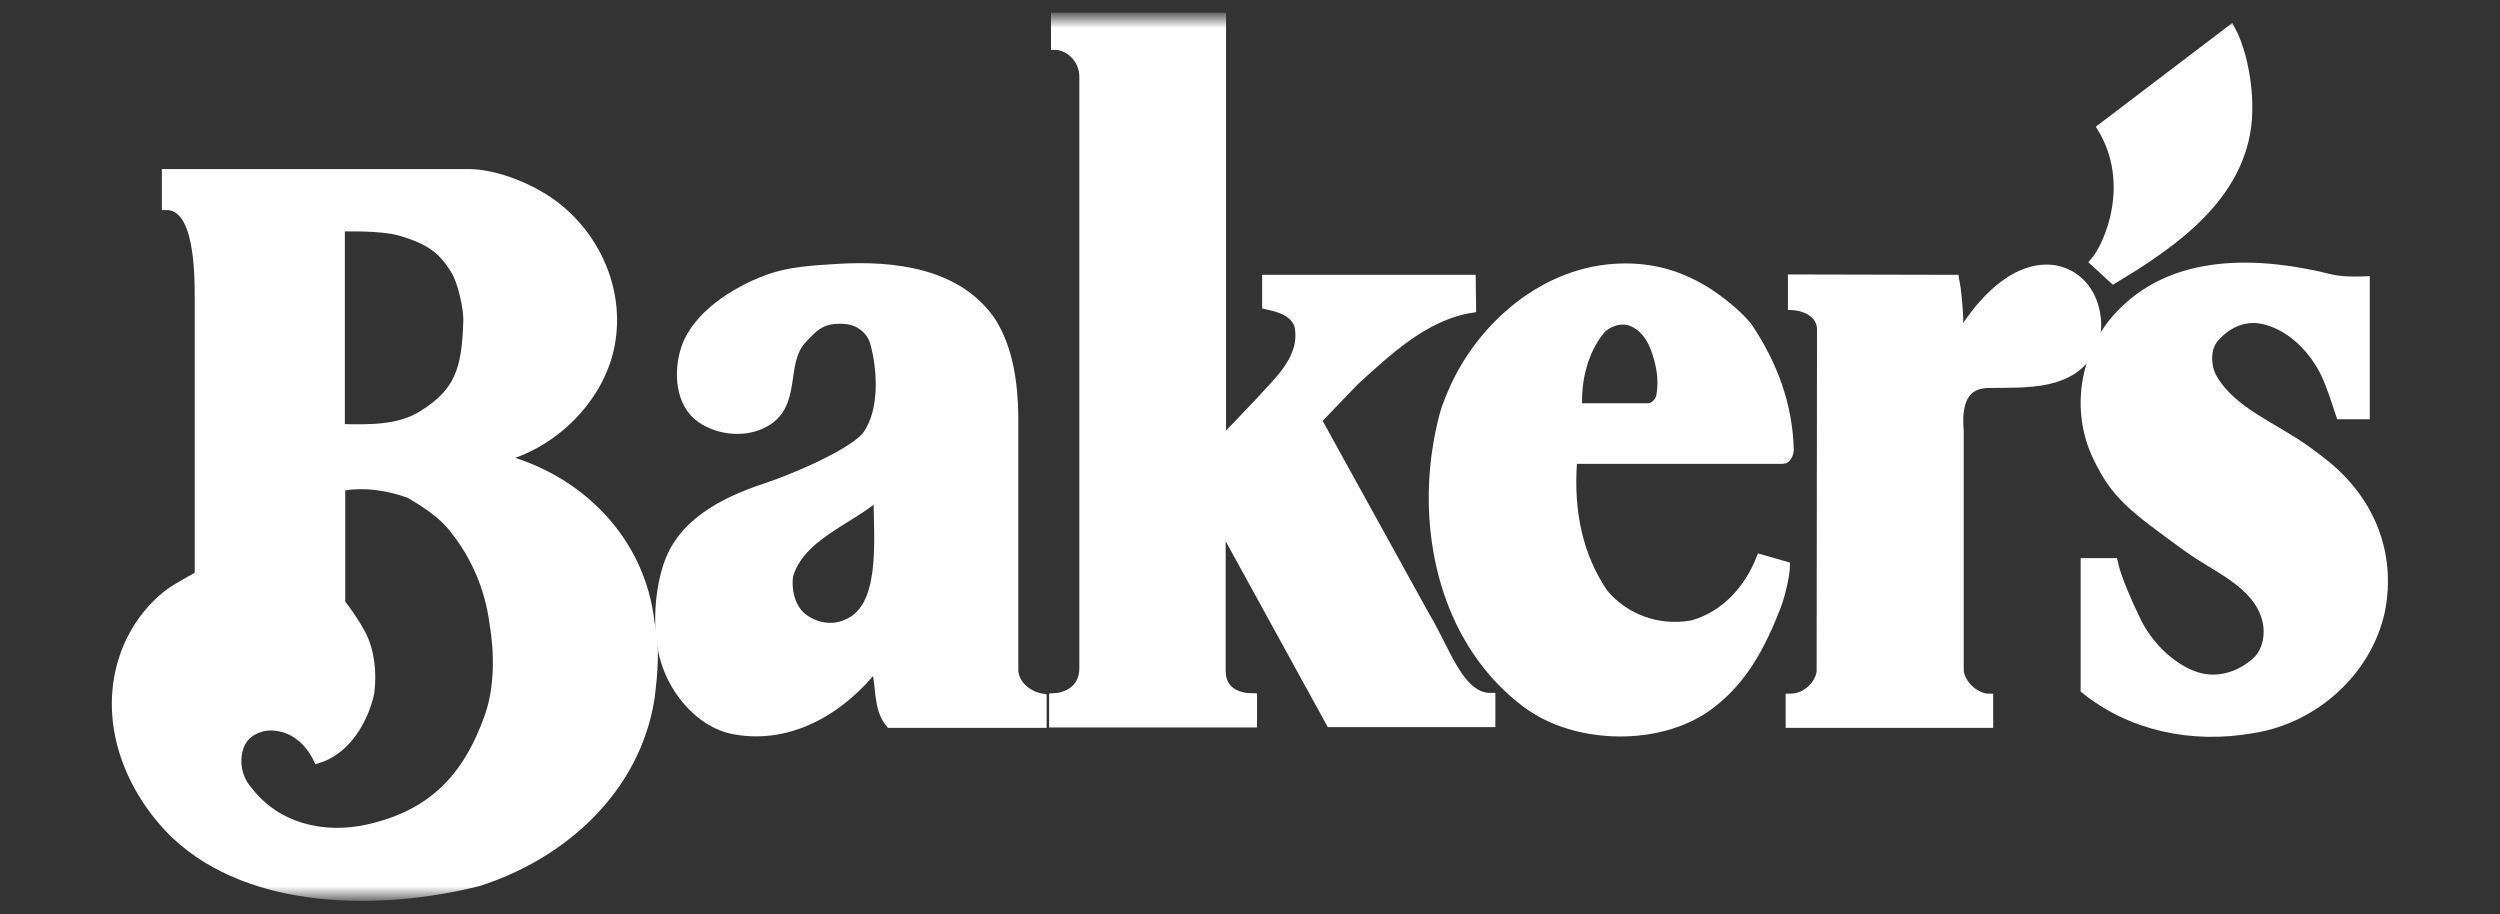
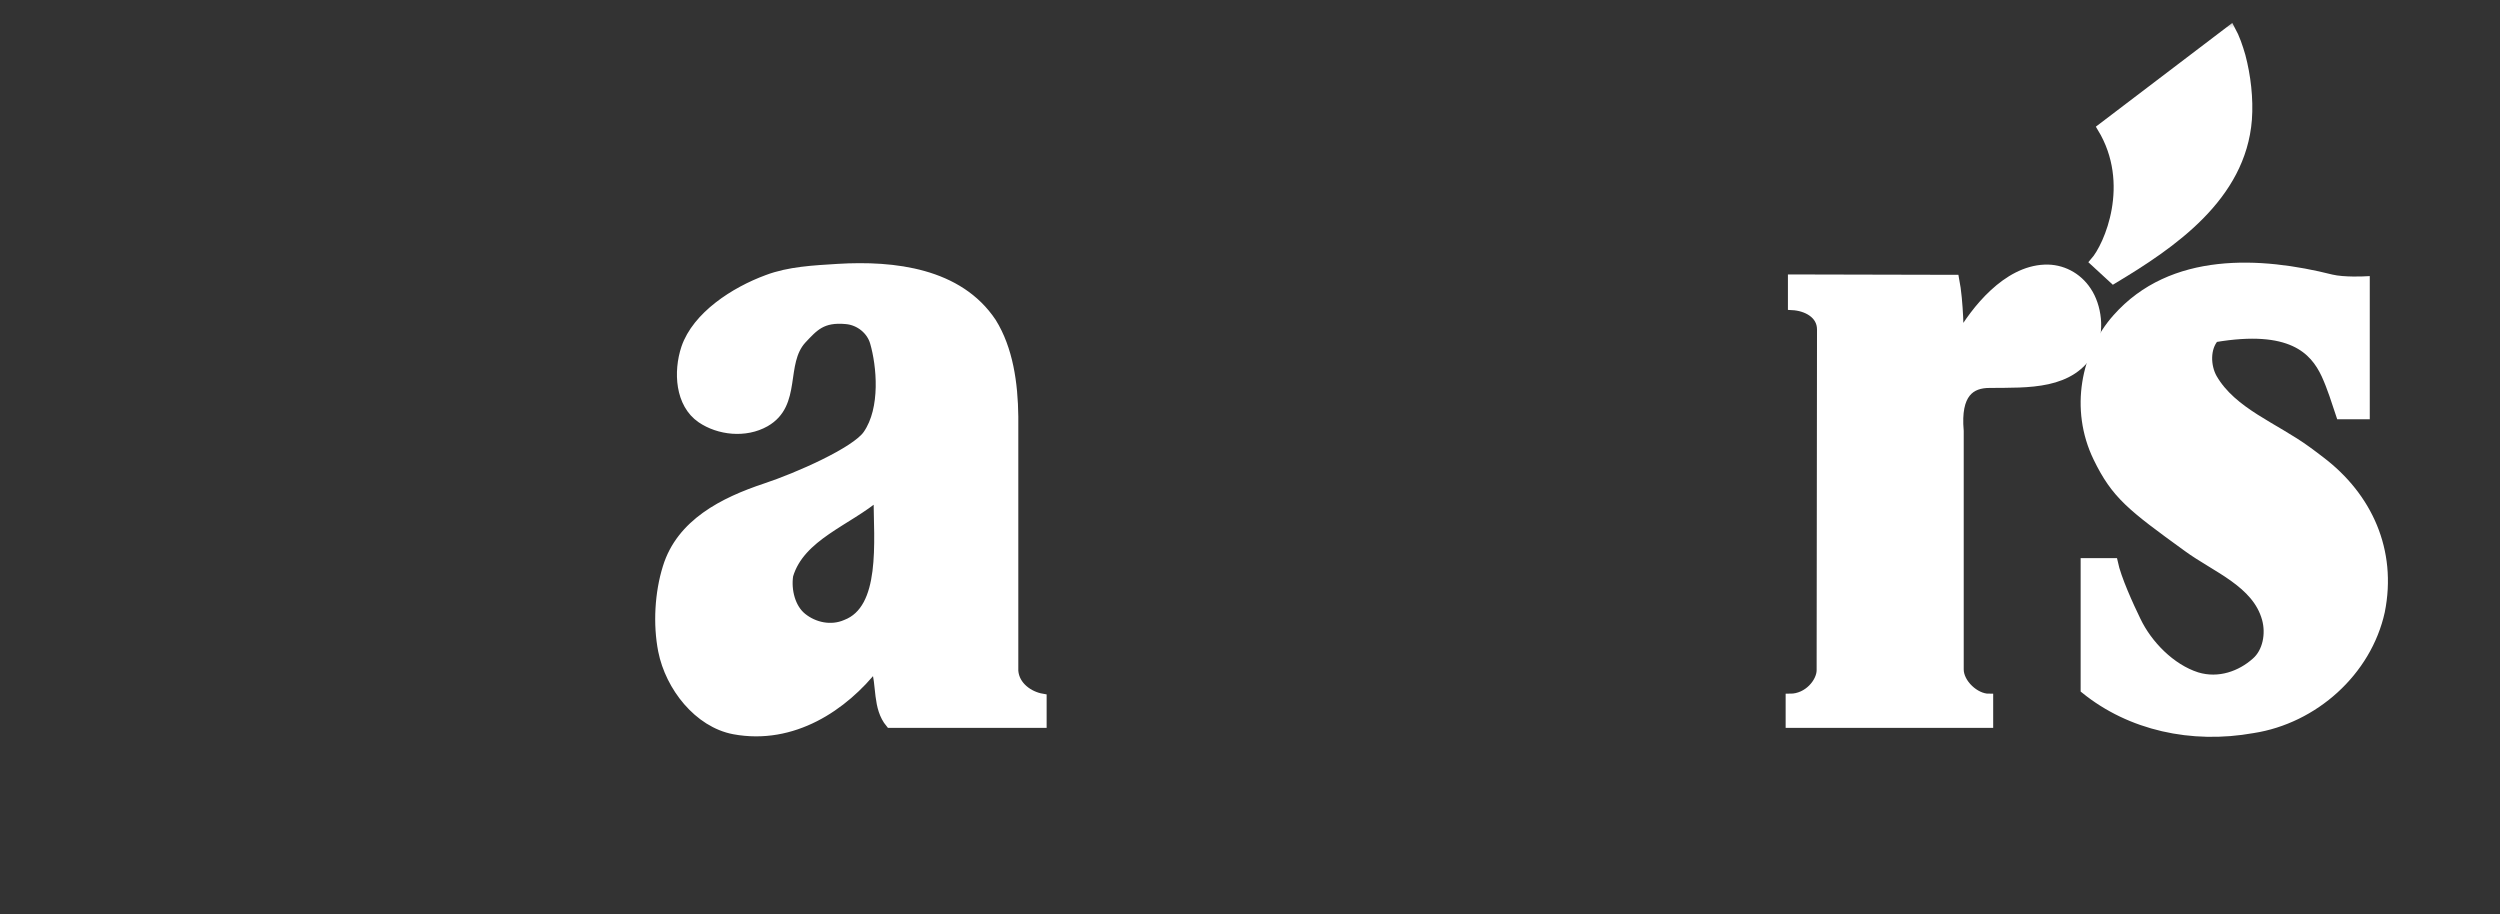
<svg xmlns="http://www.w3.org/2000/svg" fill="none" viewBox="0 0 134 49" height="49" width="134">
  <rect x="0" y="0" width="134" height="49" fill="#333333" stroke="none" />
  <g clip-path="url(#clip0_1_28)">
    <mask height="49" width="133" y="0" x="0" maskUnits="userSpaceOnUse" style="mask-type:luminance" id="mask0_1_28">
      <path fill="white" d="M132.917 0.931H0.917V48.117H132.917V0.931Z" />
    </mask>
    <g mask="url(#mask0_1_28)">
-       <path stroke-width="0.475" stroke="white" fill="white" d="M26.77 24.544C29.523 23.896 32.013 21.527 32.661 18.733C33.329 15.778 32.034 12.842 29.867 11.121C28.612 10.109 26.588 9.299 25.11 9.299H8.913V11.02C10.675 11.02 10.675 14.563 10.675 16.183V30.84C10.148 31.144 9.561 31.448 9.096 31.772C8.002 32.602 7.193 33.735 6.727 34.97C5.37 38.614 6.97 42.4 9.42 44.749C13.448 48.535 20.352 48.596 25.656 47.259C30.191 45.802 34.078 42.299 34.848 37.42C35.01 36.104 35.151 34.667 34.848 33.391C34.362 28.917 30.981 25.597 26.77 24.544ZM18.247 12.174C18.247 12.174 20.372 12.093 21.445 12.397C23.186 12.903 23.773 13.47 24.421 14.523C24.745 15.049 25.11 16.506 25.069 17.276C24.988 19.867 24.563 21.041 22.66 22.236C21.405 23.026 19.826 23.005 18.247 22.965V12.174ZM26.223 38.372C25.049 41.712 23.146 43.656 19.724 44.425C17.376 44.951 14.825 44.385 13.286 42.36C12.699 41.712 12.517 40.659 12.902 39.849C13.185 39.242 13.914 38.878 14.623 38.918C15.736 38.979 16.566 39.708 17.032 40.679C18.55 40.214 19.502 38.614 19.826 37.137C19.967 36.003 19.826 34.829 19.34 33.938C19.036 33.371 18.591 32.743 18.267 32.318V26.083C19.542 25.84 20.838 26.062 21.951 26.467C22.883 27.014 23.753 27.581 24.361 28.391C25.474 29.788 26.223 31.508 26.466 33.351C26.75 34.991 26.75 36.853 26.223 38.372Z" />
      <path stroke-width="0.475" stroke="white" fill="white" d="M111.861 15.595C111.355 14.826 110.505 14.381 109.594 14.421C107.569 14.502 105.889 16.587 105.018 18.106C105.018 18.106 105.018 16.203 104.775 14.968L96.07 14.948V16.385C96.819 16.425 97.629 16.831 97.629 17.66L97.609 35.922C97.609 36.55 96.92 37.42 95.948 37.42V38.776H106.597V37.42C105.869 37.42 105.018 36.63 105.018 35.881V23.107C104.836 21.062 105.646 20.556 106.638 20.556C108.703 20.535 111.051 20.677 112.104 18.693C112.59 17.741 112.408 16.405 111.861 15.595Z" />
-       <path stroke-width="0.475" stroke="white" fill="white" d="M91.353 15.555C89.814 14.624 88.255 14.259 86.494 14.381C82.505 14.664 79.145 17.741 77.728 21.305C77.586 21.649 77.464 21.973 77.383 22.297C76.148 27.014 76.918 32.338 79.914 35.902C80.602 36.732 81.615 37.643 82.424 38.108C85.056 39.667 89.186 39.667 91.677 37.764C93.438 36.428 94.389 34.626 95.219 32.5C95.483 31.812 95.705 30.719 95.705 30.334L94.369 29.95C93.721 31.589 92.466 33.007 90.684 33.492C88.802 33.816 87.061 33.108 85.967 31.812C84.611 29.828 84.105 27.459 84.287 24.827L84.328 24.625H95.564C95.786 24.625 95.908 24.301 95.908 24.099C95.847 21.669 95.017 19.523 93.742 17.6C93.236 16.871 91.919 15.879 91.353 15.555ZM89.004 21.264C88.943 21.548 88.64 21.851 88.356 21.851H84.57C84.49 20.353 84.894 18.794 85.765 17.721C86.089 17.316 86.818 17.013 87.425 17.235C88.032 17.458 88.478 18.025 88.701 18.653C89.004 19.442 89.186 20.373 89.004 21.264Z" />
      <path stroke-width="0.475" stroke="white" fill="white" d="M54.344 35.962V22.337C54.324 20.535 54.061 18.713 53.17 17.276C51.388 14.604 47.926 14.199 44.91 14.381C43.614 14.462 42.298 14.523 41.124 14.968C39.362 15.616 37.338 16.932 36.751 18.653C36.326 19.928 36.427 21.649 37.581 22.438C38.532 23.086 39.95 23.248 41.023 22.641C42.764 21.649 41.833 19.483 42.986 18.207C43.634 17.519 44.059 17.013 45.355 17.134C46.064 17.195 46.691 17.701 46.874 18.369C47.218 19.564 47.461 21.892 46.489 23.289C45.861 24.2 42.743 25.576 41.023 26.143C38.775 26.892 36.488 28.046 35.759 30.415C35.334 31.772 35.233 33.452 35.516 34.889C35.901 36.813 37.419 38.756 39.342 39.121C42.501 39.708 45.234 37.865 46.914 35.719C47.238 36.711 46.995 37.926 47.704 38.776H55.862V37.42C55.154 37.299 54.405 36.772 54.344 35.962ZM45.335 33.452C44.545 33.796 43.634 33.594 43.007 33.087C42.399 32.602 42.156 31.65 42.278 30.84C42.906 28.735 45.456 27.945 47.056 26.569C47.076 29.059 47.461 32.642 45.335 33.452Z" />
-       <path stroke-width="0.475" stroke="white" fill="white" d="M124.393 24.706C124.11 24.483 123.907 24.341 123.664 24.159C121.923 22.884 119.656 22.094 118.603 20.272C118.239 19.624 118.218 18.653 118.704 18.106C119.312 17.418 120.182 16.932 121.215 17.114C122.773 17.418 124.029 18.733 124.656 20.07C124.98 20.778 125.203 21.507 125.446 22.236H126.782V15.049C126.782 15.049 125.628 15.11 124.96 14.948C121.174 13.996 116.416 13.713 113.461 17.053C111.78 18.936 111.173 21.932 112.428 24.524C113.4 26.528 114.23 27.156 117.246 29.342C118.765 30.456 120.951 31.245 121.478 33.169C121.7 33.978 121.518 34.95 120.911 35.477C120.121 36.185 118.947 36.63 117.753 36.266C116.356 35.821 115.121 34.545 114.513 33.27C114.129 32.48 113.461 31.023 113.278 30.152H111.76V36.954C114.189 38.918 117.469 39.647 120.749 39.06C124.029 38.554 126.883 36.003 127.592 32.764C128.24 29.524 126.924 26.629 124.393 24.706Z" />
+       <path stroke-width="0.475" stroke="white" fill="white" d="M124.393 24.706C124.11 24.483 123.907 24.341 123.664 24.159C121.923 22.884 119.656 22.094 118.603 20.272C118.239 19.624 118.218 18.653 118.704 18.106C122.773 17.418 124.029 18.733 124.656 20.07C124.98 20.778 125.203 21.507 125.446 22.236H126.782V15.049C126.782 15.049 125.628 15.11 124.96 14.948C121.174 13.996 116.416 13.713 113.461 17.053C111.78 18.936 111.173 21.932 112.428 24.524C113.4 26.528 114.23 27.156 117.246 29.342C118.765 30.456 120.951 31.245 121.478 33.169C121.7 33.978 121.518 34.95 120.911 35.477C120.121 36.185 118.947 36.63 117.753 36.266C116.356 35.821 115.121 34.545 114.513 33.27C114.129 32.48 113.461 31.023 113.278 30.152H111.76V36.954C114.189 38.918 117.469 39.647 120.749 39.06C124.029 38.554 126.883 36.003 127.592 32.764C128.24 29.524 126.924 26.629 124.393 24.706Z" />
      <path stroke-width="0.475" stroke="white" fill="white" d="M113.278 14.968C116.416 13.085 120.142 10.554 120.465 6.404C120.546 5.291 120.405 4.076 120.121 3.003C119.98 2.517 119.818 2.031 119.575 1.586L112.651 6.849C114.473 9.846 113.015 13.186 112.266 14.037L113.278 14.968Z" />
-       <path stroke-width="0.475" stroke="white" fill="white" d="M76.412 33.047L70.601 22.519L72.626 20.414C74.387 18.814 76.391 16.912 78.882 16.527L78.861 14.968H67.888V16.345C68.556 16.486 69.326 16.689 69.609 17.418C69.994 19.159 68.536 20.394 67.504 21.548L65.479 23.673V0.918H56.571V2.436C57.219 2.436 58.09 3.084 58.09 4.116V35.821C58.09 37.035 57.057 37.38 56.47 37.4V38.756H67.139V37.4C66.431 37.4 65.459 37.116 65.459 35.962V28.087L71.31 38.736H79.914V37.38C78.213 37.4 77.464 34.748 76.412 33.047Z" />
    </g>
  </g>
  <defs>
    <clipPath id="clip0_1_28">
      <rect transform="translate(0.5 0.5)" fill="white" height="48" width="133" />
    </clipPath>
  </defs>
</svg>